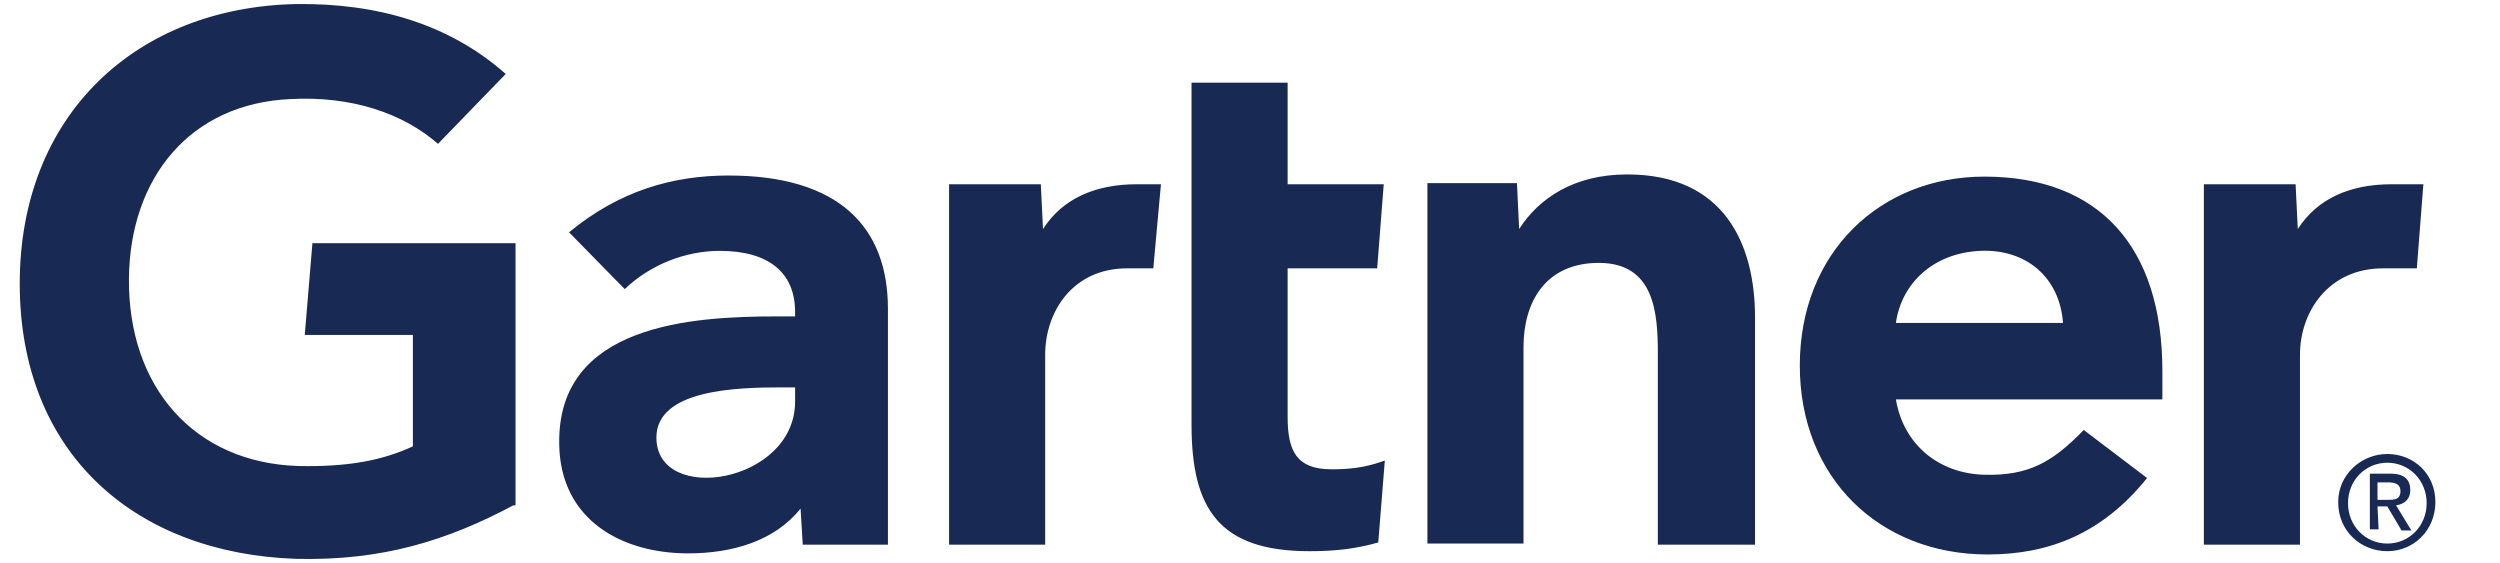
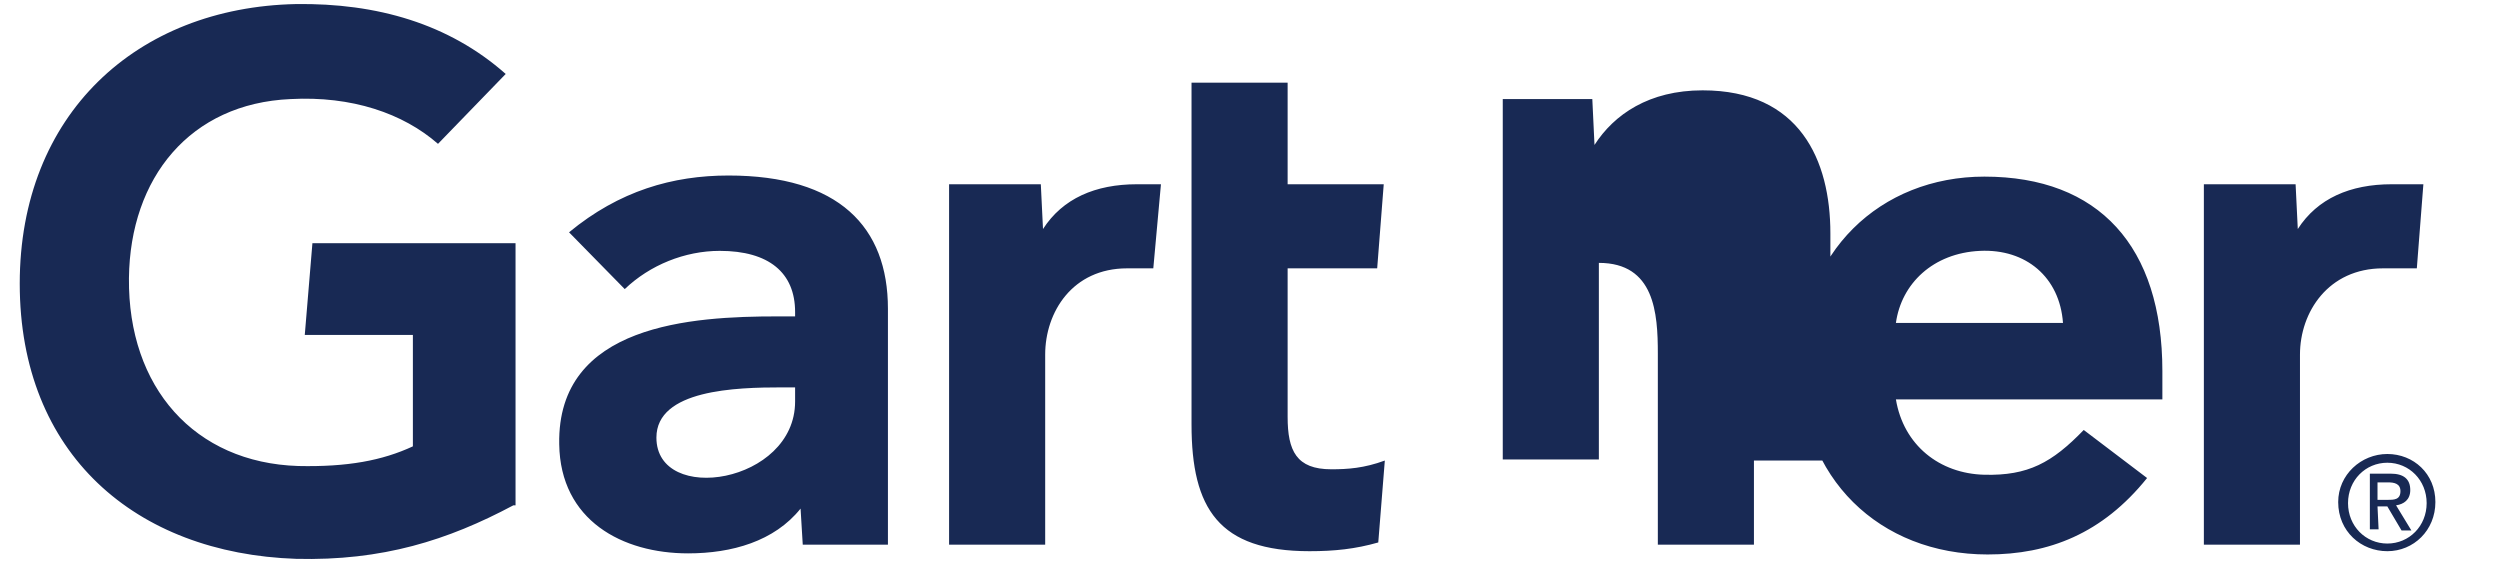
<svg xmlns="http://www.w3.org/2000/svg" xmlns:ns1="http://sodipodi.sourceforge.net/DTD/sodipodi-0.dtd" xmlns:ns2="http://www.inkscape.org/namespaces/inkscape" version="1.1" id="svg3336" x="0px" y="0px" viewBox="0 0 102.1 23" style="enable-background:new 0 0 102.1 23;" xml:space="preserve">
  <style type="text/css">
	.st0{fill:#182954;}
</style>
  <ns1:namedview bordercolor="#666666" borderopacity="1" gridtolerance="10" guidetolerance="10" id="namedview9" ns2:current-layer="svg3336" ns2:cx="48.681217" ns2:cy="9.7305543" ns2:pageopacity="0" ns2:pageshadow="2" ns2:showpageshadow="false" ns2:window-height="705" ns2:window-maximized="1" ns2:window-width="1366" ns2:window-x="-8" ns2:window-y="-8" ns2:zoom="1" objecttolerance="10" pagecolor="#ffffff" showgrid="false">
	</ns1:namedview>
  <g id="g3343" transform="matrix(0.446,0,0,-0.446,-178.932,216.922)">
-     <path id="path3345" ns2:connector-curvature="0" class="st0" d="M623.1,469.5l-0.6-7.7h-3.1c-5,0-7.6-4-7.6-7.9v-17.4H603v33   h8.4l0.2-4.1c1.8,2.8,4.8,4.1,8.6,4.1H623.1z M561.8,436.5H553V454c0,3.7-0.3,8.3-5.4,8.3c-4.9,0-6.9-3.6-6.9-7.7v-18h-8.8v33h8.2   l0.2-4.2c1.8,2.8,5,5,9.9,5c8.9,0,11.7-6.4,11.7-13.1v-20.8H561.8z M528,444.2l-0.6-7.5c-2.1-0.6-4-0.8-6.3-0.8   c-8.3,0-10.8,3.9-10.8,11.6v31.3h8.8v-9.3h8.8l-0.6-7.7h-8.2v-13.6c0-3.1,0.8-4.8,4-4.8C524.6,443.4,526.1,443.5,528,444.2    M507.5,469.5l-0.7-7.7h-2.4c-5,0-7.5-4-7.5-7.9v-17.4h-8.8v33h8.4l0.2-4.1c1.8,2.8,4.8,4.1,8.6,4.1H507.5z M448.2,440.1   c-6-3.2-12-5.1-19.9-4.9c-14.7,0.5-25.3,9.6-25.3,25.2c0,15.5,10.7,25.3,25.3,25.6c7.4,0.1,14-1.8,19.2-6.4l-6.2-6.4   c-3.2,2.8-7.9,4.4-13.5,4.1c-9.2-0.4-14.7-7.2-14.8-16.4c-0.1-10,6-16.9,15.5-17.2c4.5-0.1,7.7,0.5,10.5,1.8v10.2h-9.9l0.7,8.4   h18.6v-24H448.2z M599,449.8h-24.2c0.7-4.2,4-6.8,8.1-6.9c4-0.1,6.2,1.1,9.1,4.1l5.8-4.4c-4.1-5.1-9-7-14.6-7   c-9.9,0-17.2,7-17.2,17.3c0,10.4,7.4,17.3,16.9,17.3c10.5,0,16.3-6.4,16.3-17.8v-2.6H599z M590.1,456.8c-0.3,4.2-3.4,6.8-7.6,6.6   c-4.3-0.2-7.2-3-7.7-6.6H590.1z M482.5,458.1v-21.6h-7.8l-0.2,3.3c-2.4-3-6.3-4.1-10.3-4.1c-6,0-11.7,3-11.8,10   c-0.2,11,12.2,11.7,20,11.7h1.6v0.4c0,3.6-2.4,5.6-6.9,5.6c-3.2,0-6.4-1.3-8.7-3.5l-5.1,5.2c4.6,3.8,9.5,5.2,14.6,5.2   C478,470.3,482.5,465.6,482.5,458.1 M474,450.9h-1.2c-4.2,0-11.5-0.2-11.5-4.6c0-6.2,12.7-4.2,12.7,3.3V450.9z M616.2,440.3   c0,2.1,1.6,3.7,3.6,3.7s3.6-1.6,3.6-3.7s-1.6-3.7-3.6-3.7C617.8,436.6,616.2,438.2,616.2,440.3 M619.8,435.9c2.4,0,4.4,1.9,4.4,4.5   s-2,4.4-4.4,4.4s-4.5-1.9-4.5-4.4C615.3,437.7,617.4,435.9,619.8,435.9 M618.9,440h0.9l1.3-2.2h0.9l-1.4,2.3   c0.7,0.1,1.3,0.5,1.3,1.4c0,1-0.6,1.5-1.8,1.5h-1.9v-5.1h0.8L618.9,440z M618.9,440.6v1.6h1c0.5,0,1.1-0.1,1.1-0.8   c0-0.8-0.6-0.8-1.2-0.8L618.9,440.6z" />
+     <path id="path3345" ns2:connector-curvature="0" class="st0" d="M623.1,469.5l-0.6-7.7h-3.1c-5,0-7.6-4-7.6-7.9v-17.4H603v33   h8.4l0.2-4.1c1.8,2.8,4.8,4.1,8.6,4.1H623.1z M561.8,436.5H553V454c0,3.7-0.3,8.3-5.4,8.3v-18h-8.8v33h8.2   l0.2-4.2c1.8,2.8,5,5,9.9,5c8.9,0,11.7-6.4,11.7-13.1v-20.8H561.8z M528,444.2l-0.6-7.5c-2.1-0.6-4-0.8-6.3-0.8   c-8.3,0-10.8,3.9-10.8,11.6v31.3h8.8v-9.3h8.8l-0.6-7.7h-8.2v-13.6c0-3.1,0.8-4.8,4-4.8C524.6,443.4,526.1,443.5,528,444.2    M507.5,469.5l-0.7-7.7h-2.4c-5,0-7.5-4-7.5-7.9v-17.4h-8.8v33h8.4l0.2-4.1c1.8,2.8,4.8,4.1,8.6,4.1H507.5z M448.2,440.1   c-6-3.2-12-5.1-19.9-4.9c-14.7,0.5-25.3,9.6-25.3,25.2c0,15.5,10.7,25.3,25.3,25.6c7.4,0.1,14-1.8,19.2-6.4l-6.2-6.4   c-3.2,2.8-7.9,4.4-13.5,4.1c-9.2-0.4-14.7-7.2-14.8-16.4c-0.1-10,6-16.9,15.5-17.2c4.5-0.1,7.7,0.5,10.5,1.8v10.2h-9.9l0.7,8.4   h18.6v-24H448.2z M599,449.8h-24.2c0.7-4.2,4-6.8,8.1-6.9c4-0.1,6.2,1.1,9.1,4.1l5.8-4.4c-4.1-5.1-9-7-14.6-7   c-9.9,0-17.2,7-17.2,17.3c0,10.4,7.4,17.3,16.9,17.3c10.5,0,16.3-6.4,16.3-17.8v-2.6H599z M590.1,456.8c-0.3,4.2-3.4,6.8-7.6,6.6   c-4.3-0.2-7.2-3-7.7-6.6H590.1z M482.5,458.1v-21.6h-7.8l-0.2,3.3c-2.4-3-6.3-4.1-10.3-4.1c-6,0-11.7,3-11.8,10   c-0.2,11,12.2,11.7,20,11.7h1.6v0.4c0,3.6-2.4,5.6-6.9,5.6c-3.2,0-6.4-1.3-8.7-3.5l-5.1,5.2c4.6,3.8,9.5,5.2,14.6,5.2   C478,470.3,482.5,465.6,482.5,458.1 M474,450.9h-1.2c-4.2,0-11.5-0.2-11.5-4.6c0-6.2,12.7-4.2,12.7,3.3V450.9z M616.2,440.3   c0,2.1,1.6,3.7,3.6,3.7s3.6-1.6,3.6-3.7s-1.6-3.7-3.6-3.7C617.8,436.6,616.2,438.2,616.2,440.3 M619.8,435.9c2.4,0,4.4,1.9,4.4,4.5   s-2,4.4-4.4,4.4s-4.5-1.9-4.5-4.4C615.3,437.7,617.4,435.9,619.8,435.9 M618.9,440h0.9l1.3-2.2h0.9l-1.4,2.3   c0.7,0.1,1.3,0.5,1.3,1.4c0,1-0.6,1.5-1.8,1.5h-1.9v-5.1h0.8L618.9,440z M618.9,440.6v1.6h1c0.5,0,1.1-0.1,1.1-0.8   c0-0.8-0.6-0.8-1.2-0.8L618.9,440.6z" />
  </g>
</svg>